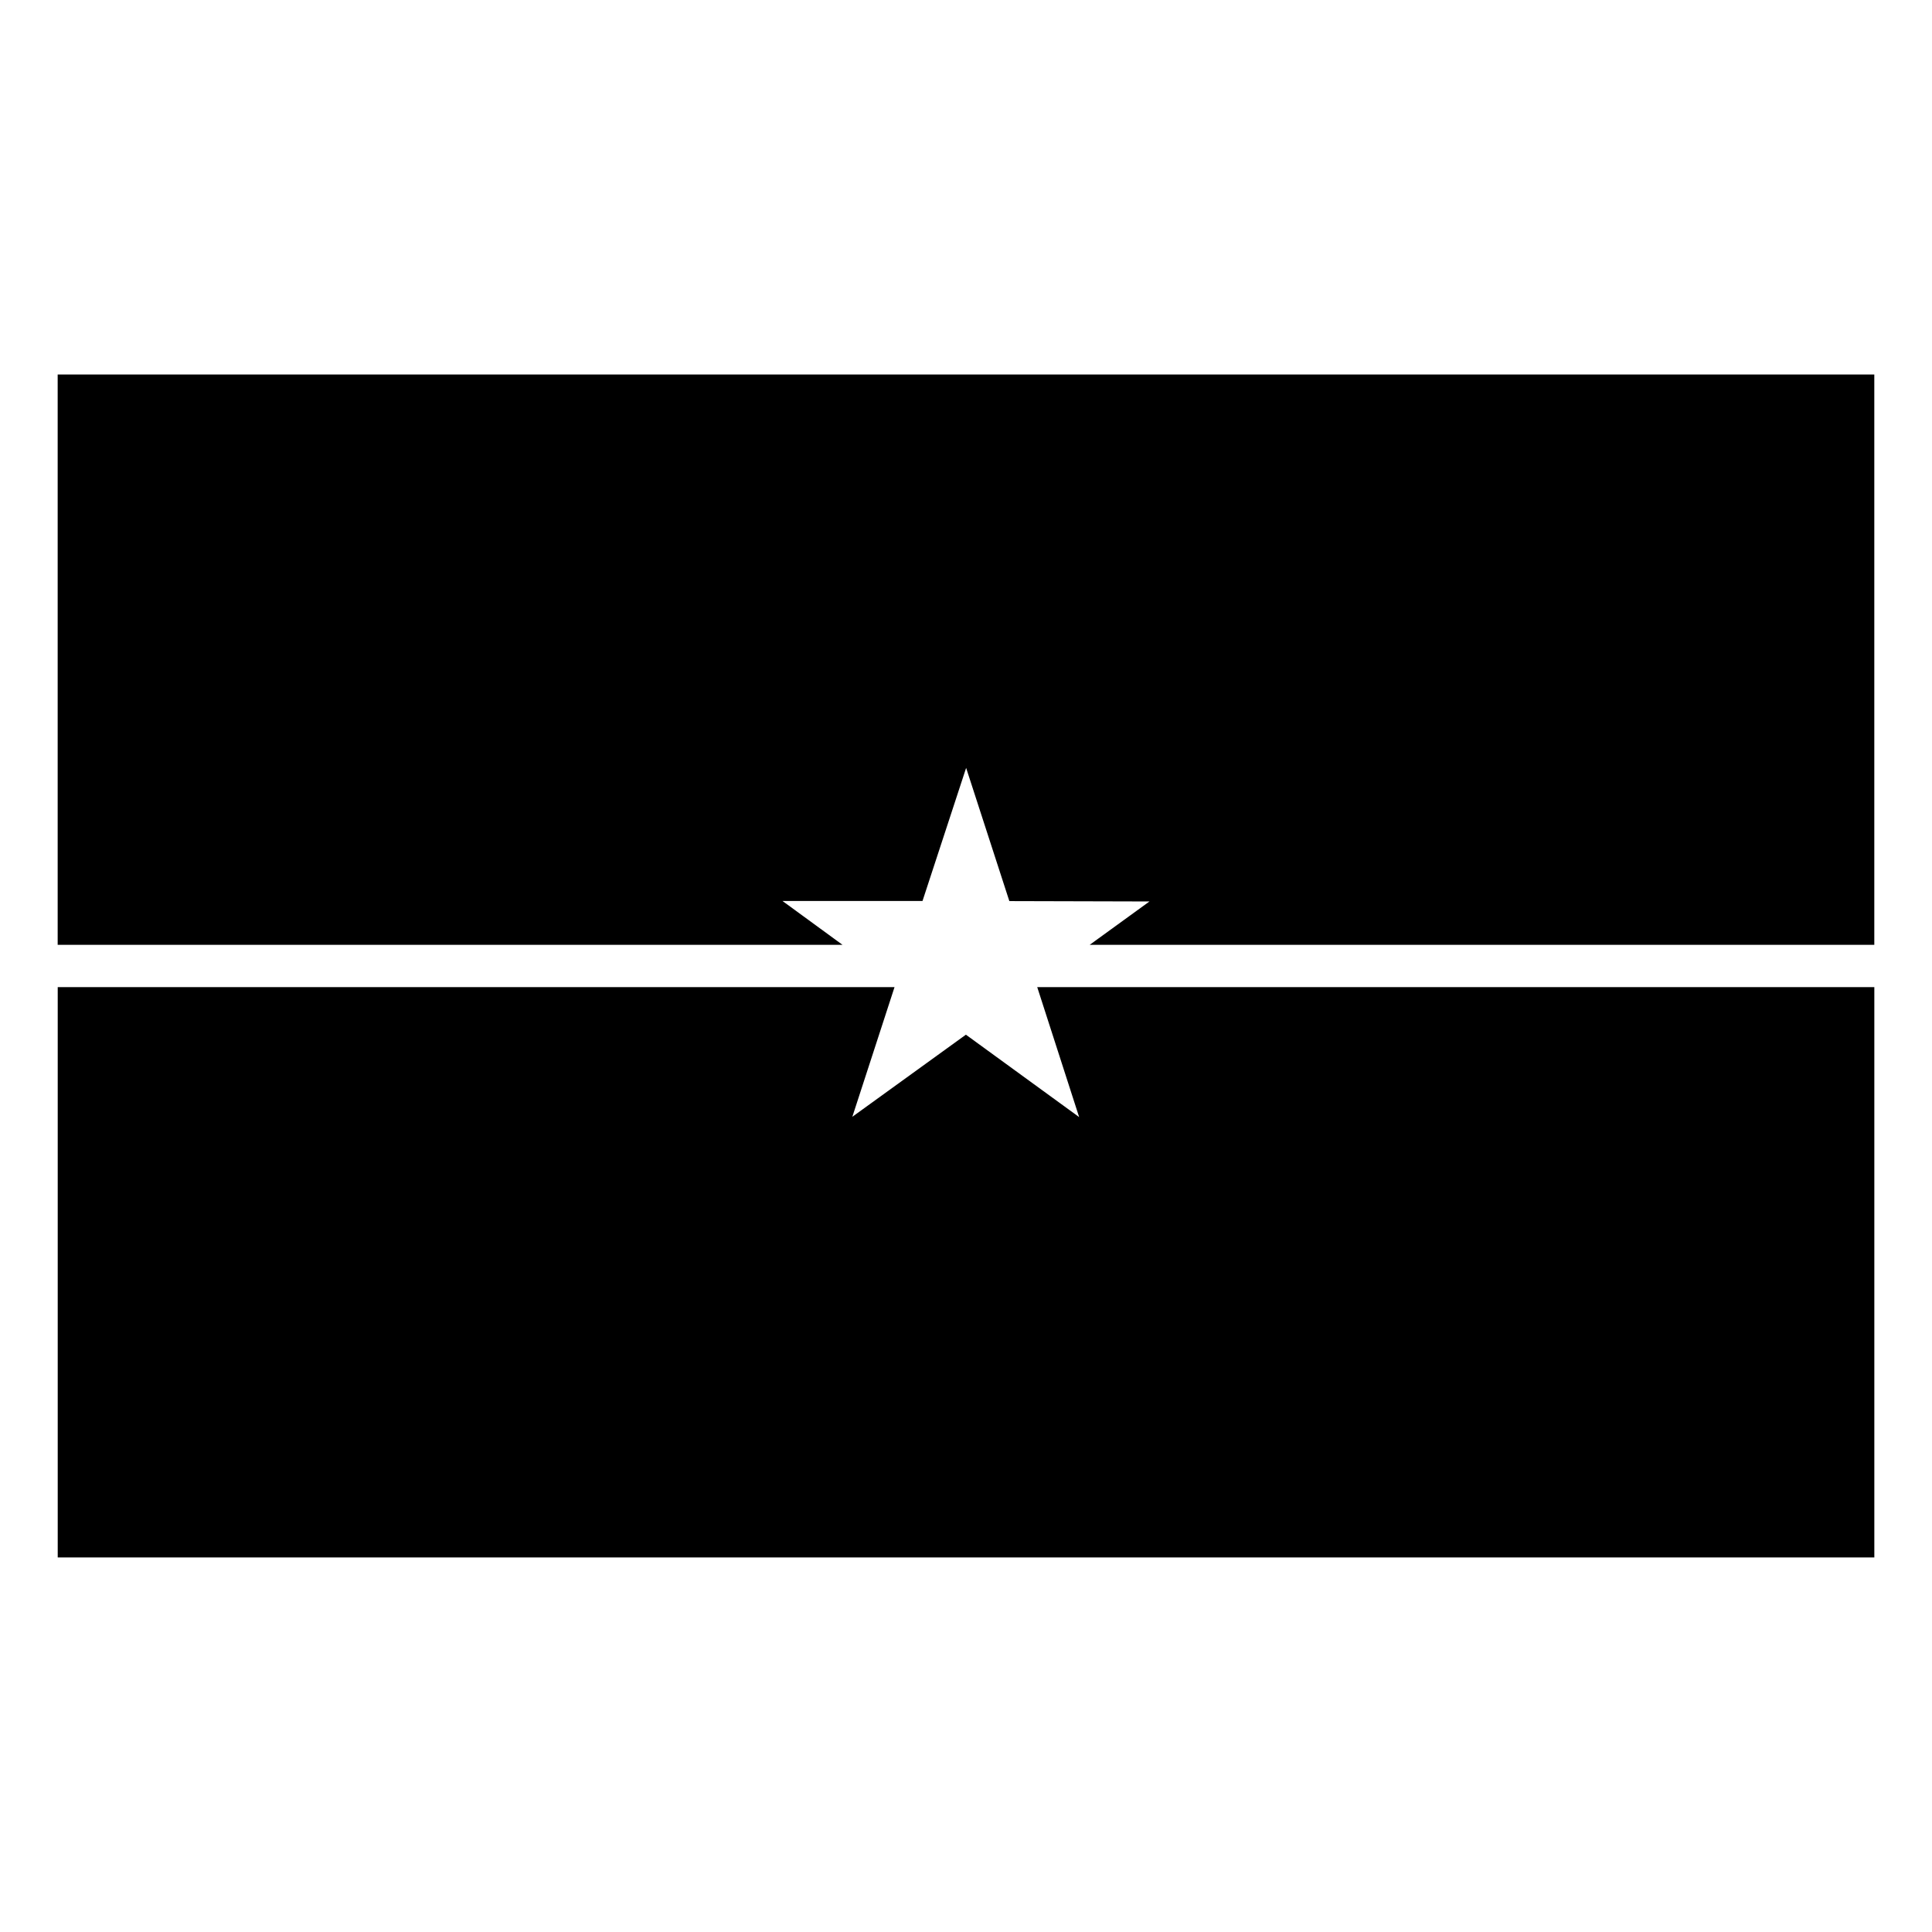
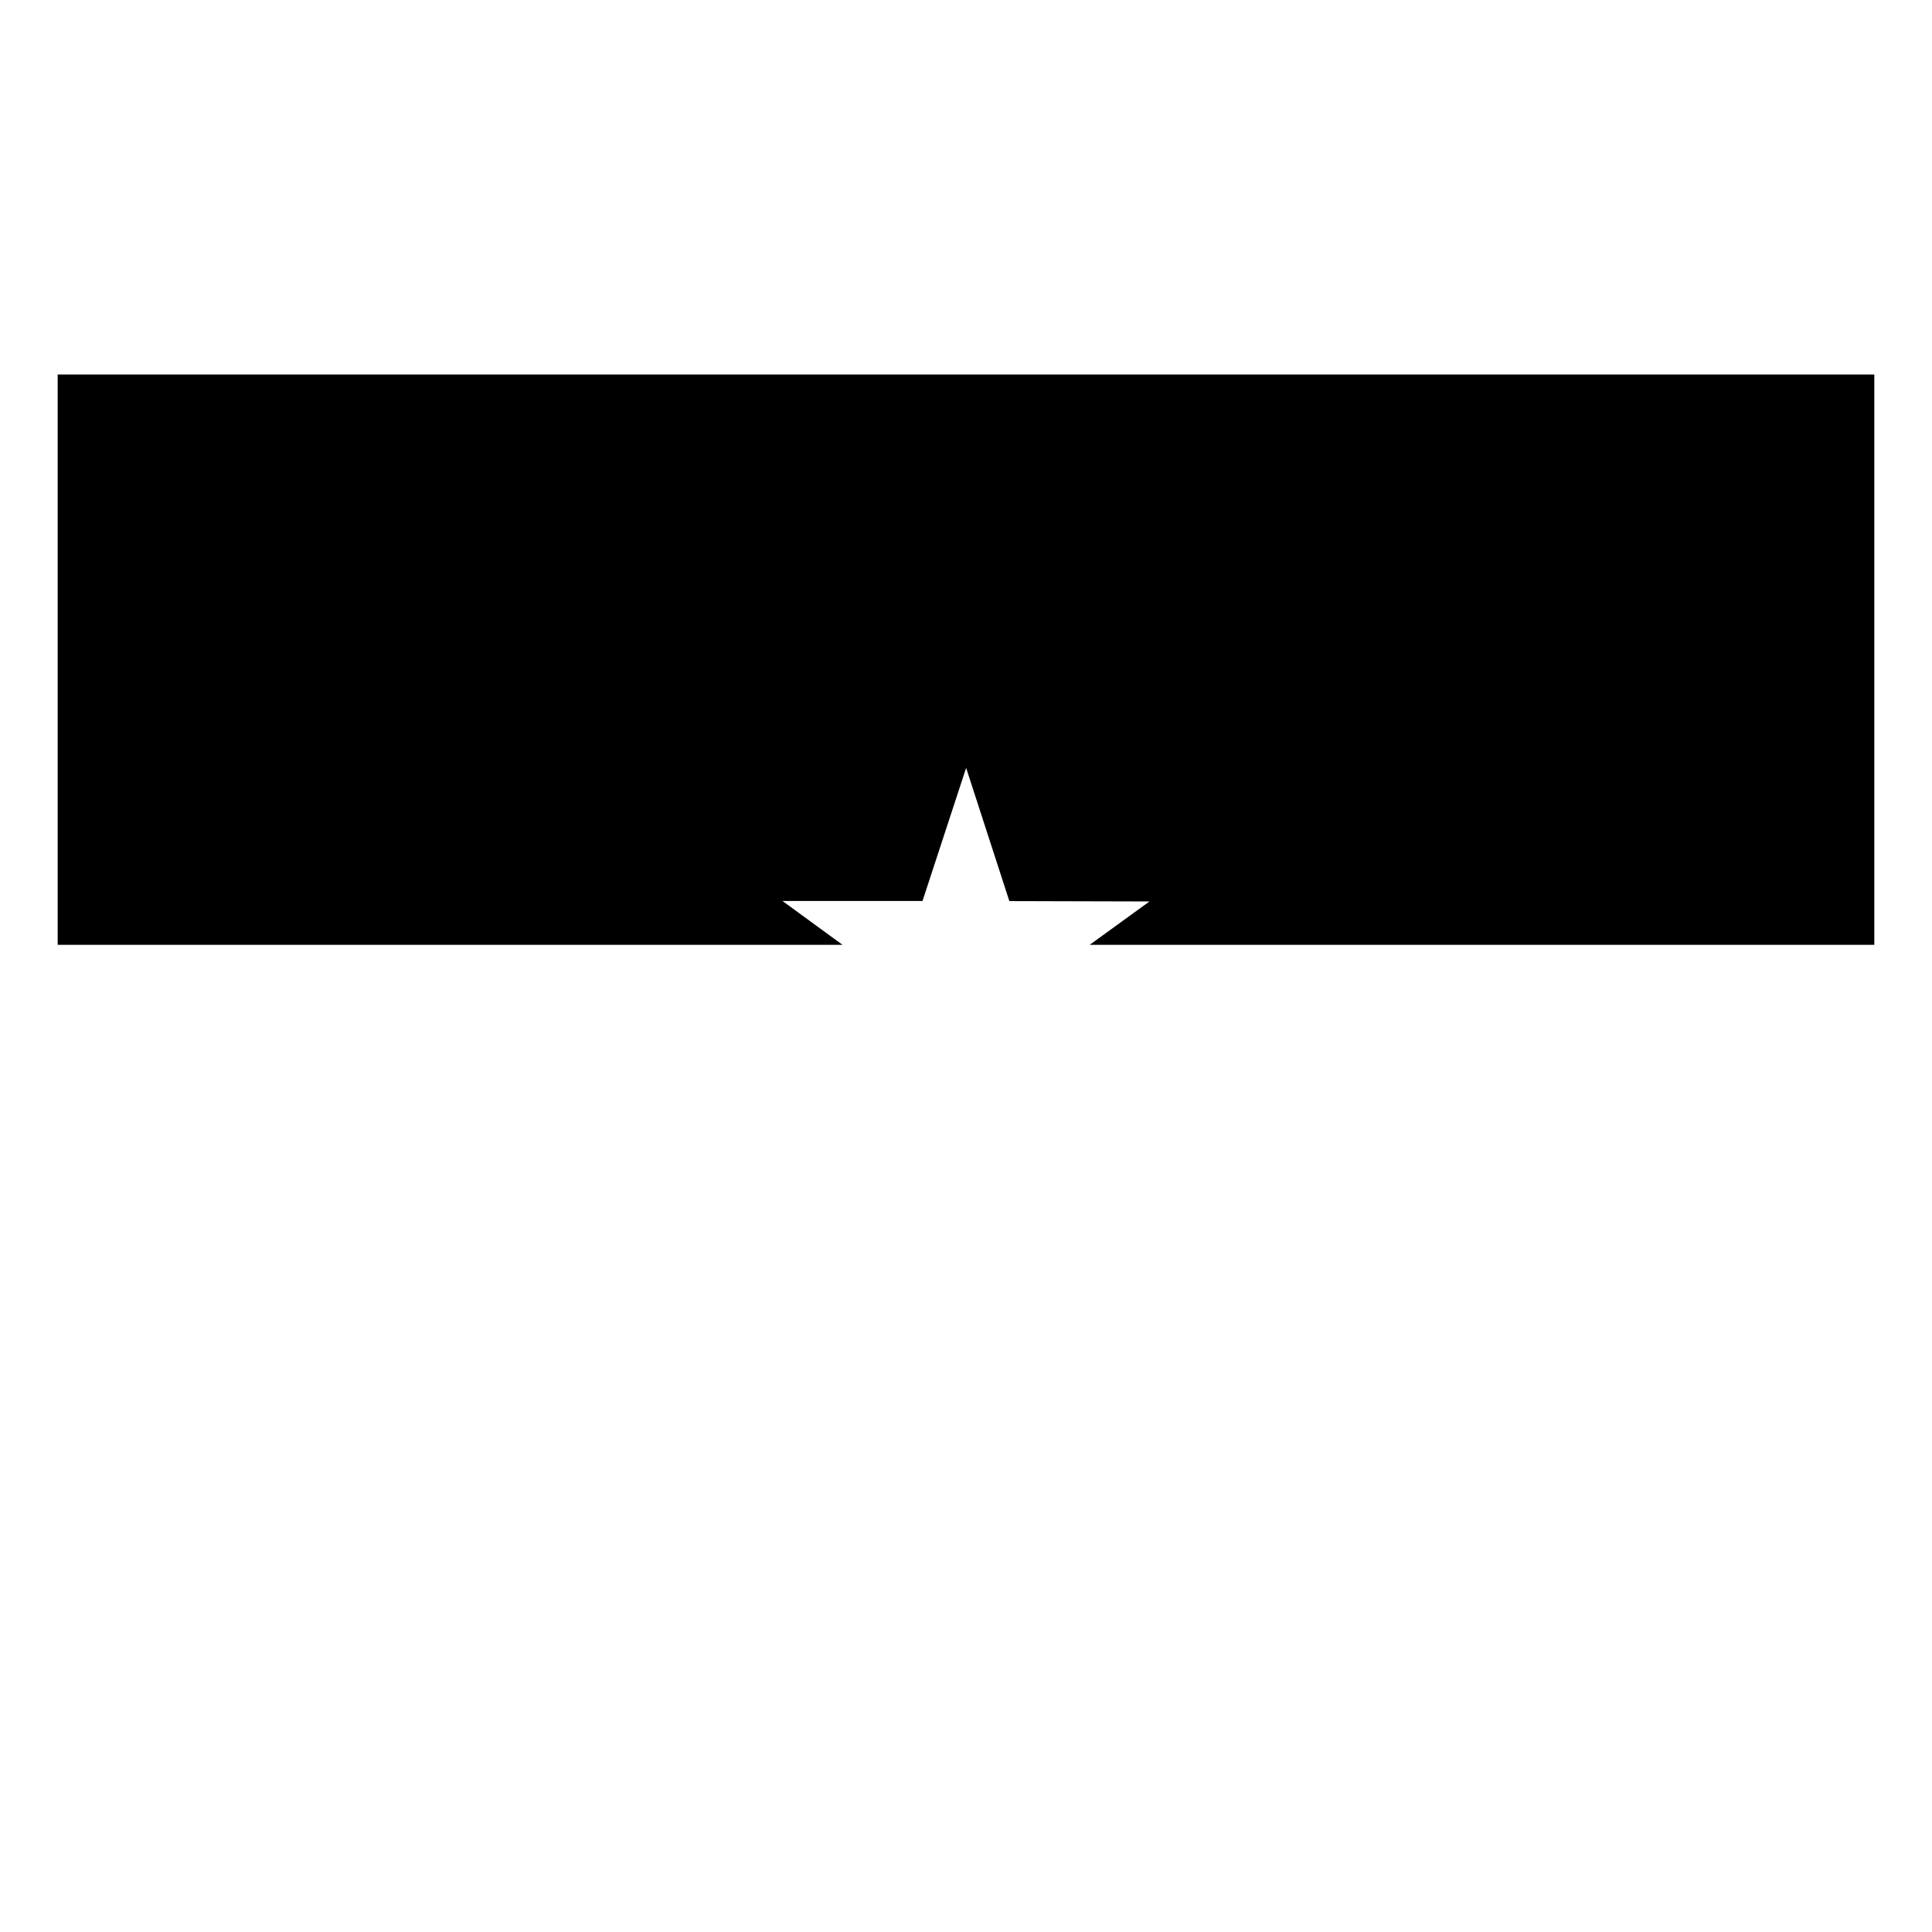
<svg xmlns="http://www.w3.org/2000/svg" fill="#000000" width="800px" height="800px" version="1.1" viewBox="144 144 512 512">
  <g>
    <path d="m159.29 243.25h481.42v151.14h-207.93l15.84-11.492-37.133-0.098-11.453-35.301-11.562 35.273h-37.105l15.906 11.617h-207.99v-151.14z" />
-     <path d="m159.29 405.6h221.77l-11.18 34.359 30.094-21.758 30.012 21.84-5.273-16.348-5.836-18.094h221.84v151.14h-481.42v-151.14z" />
  </g>
</svg>